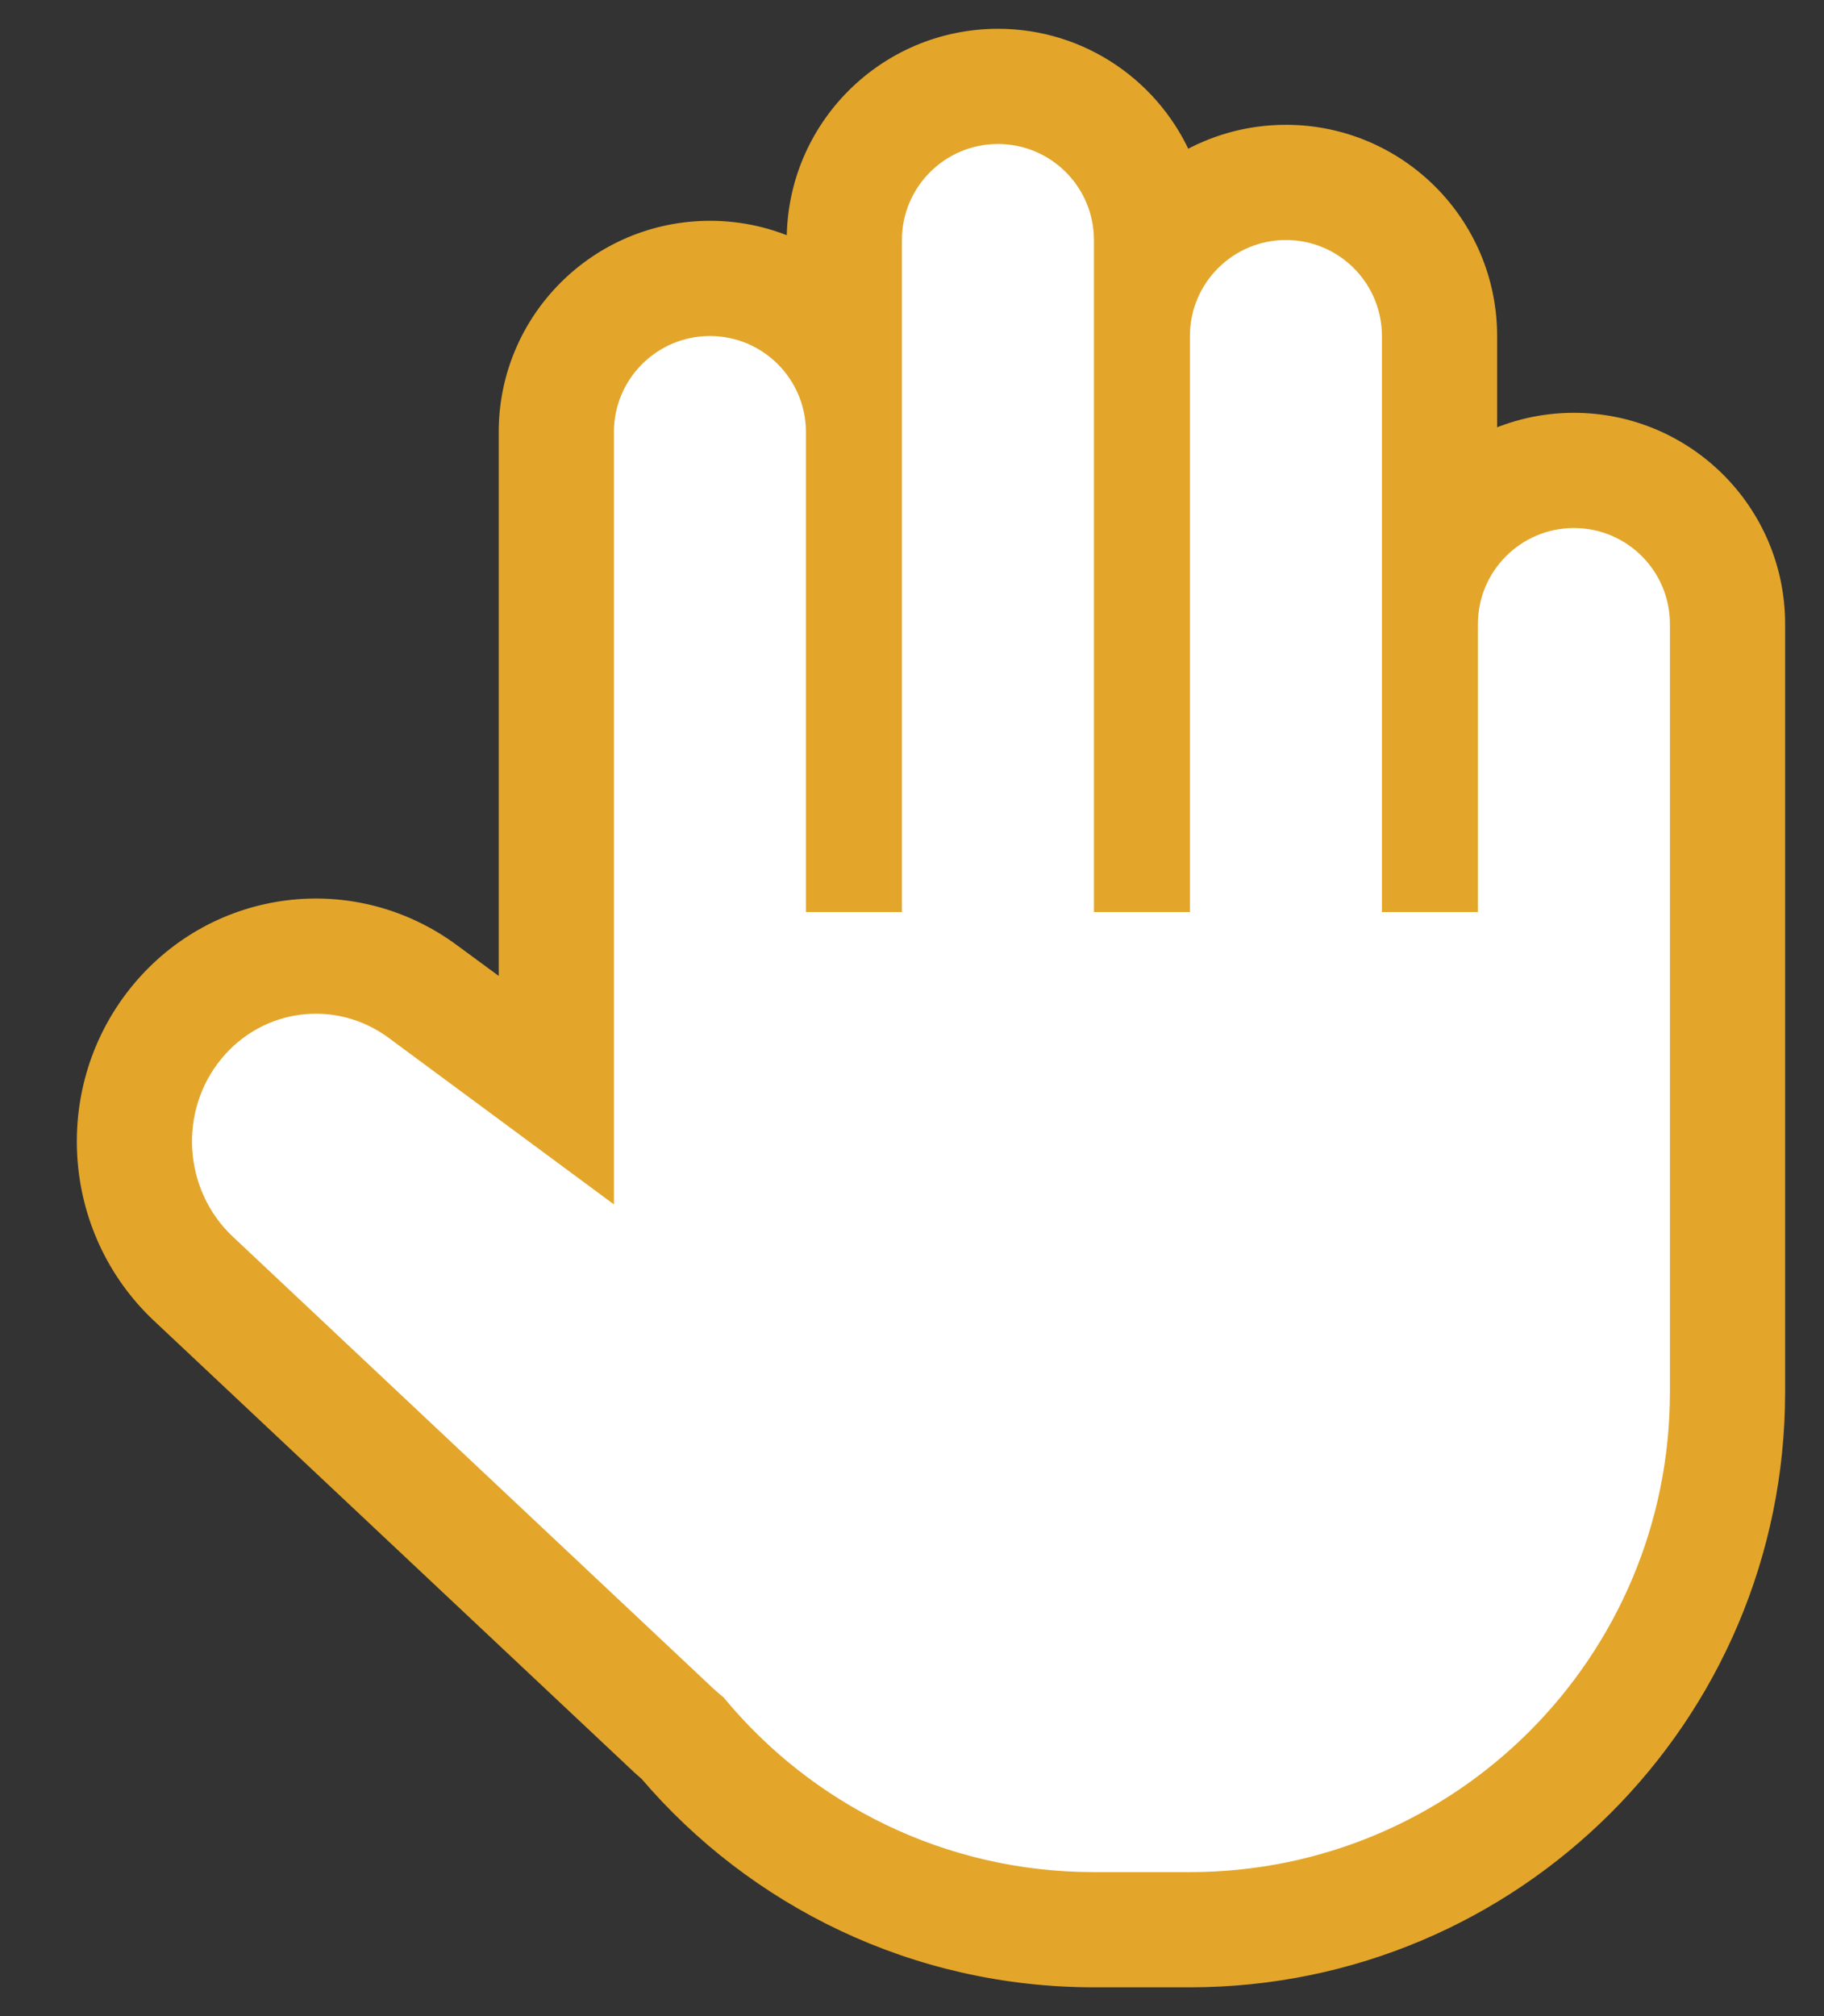
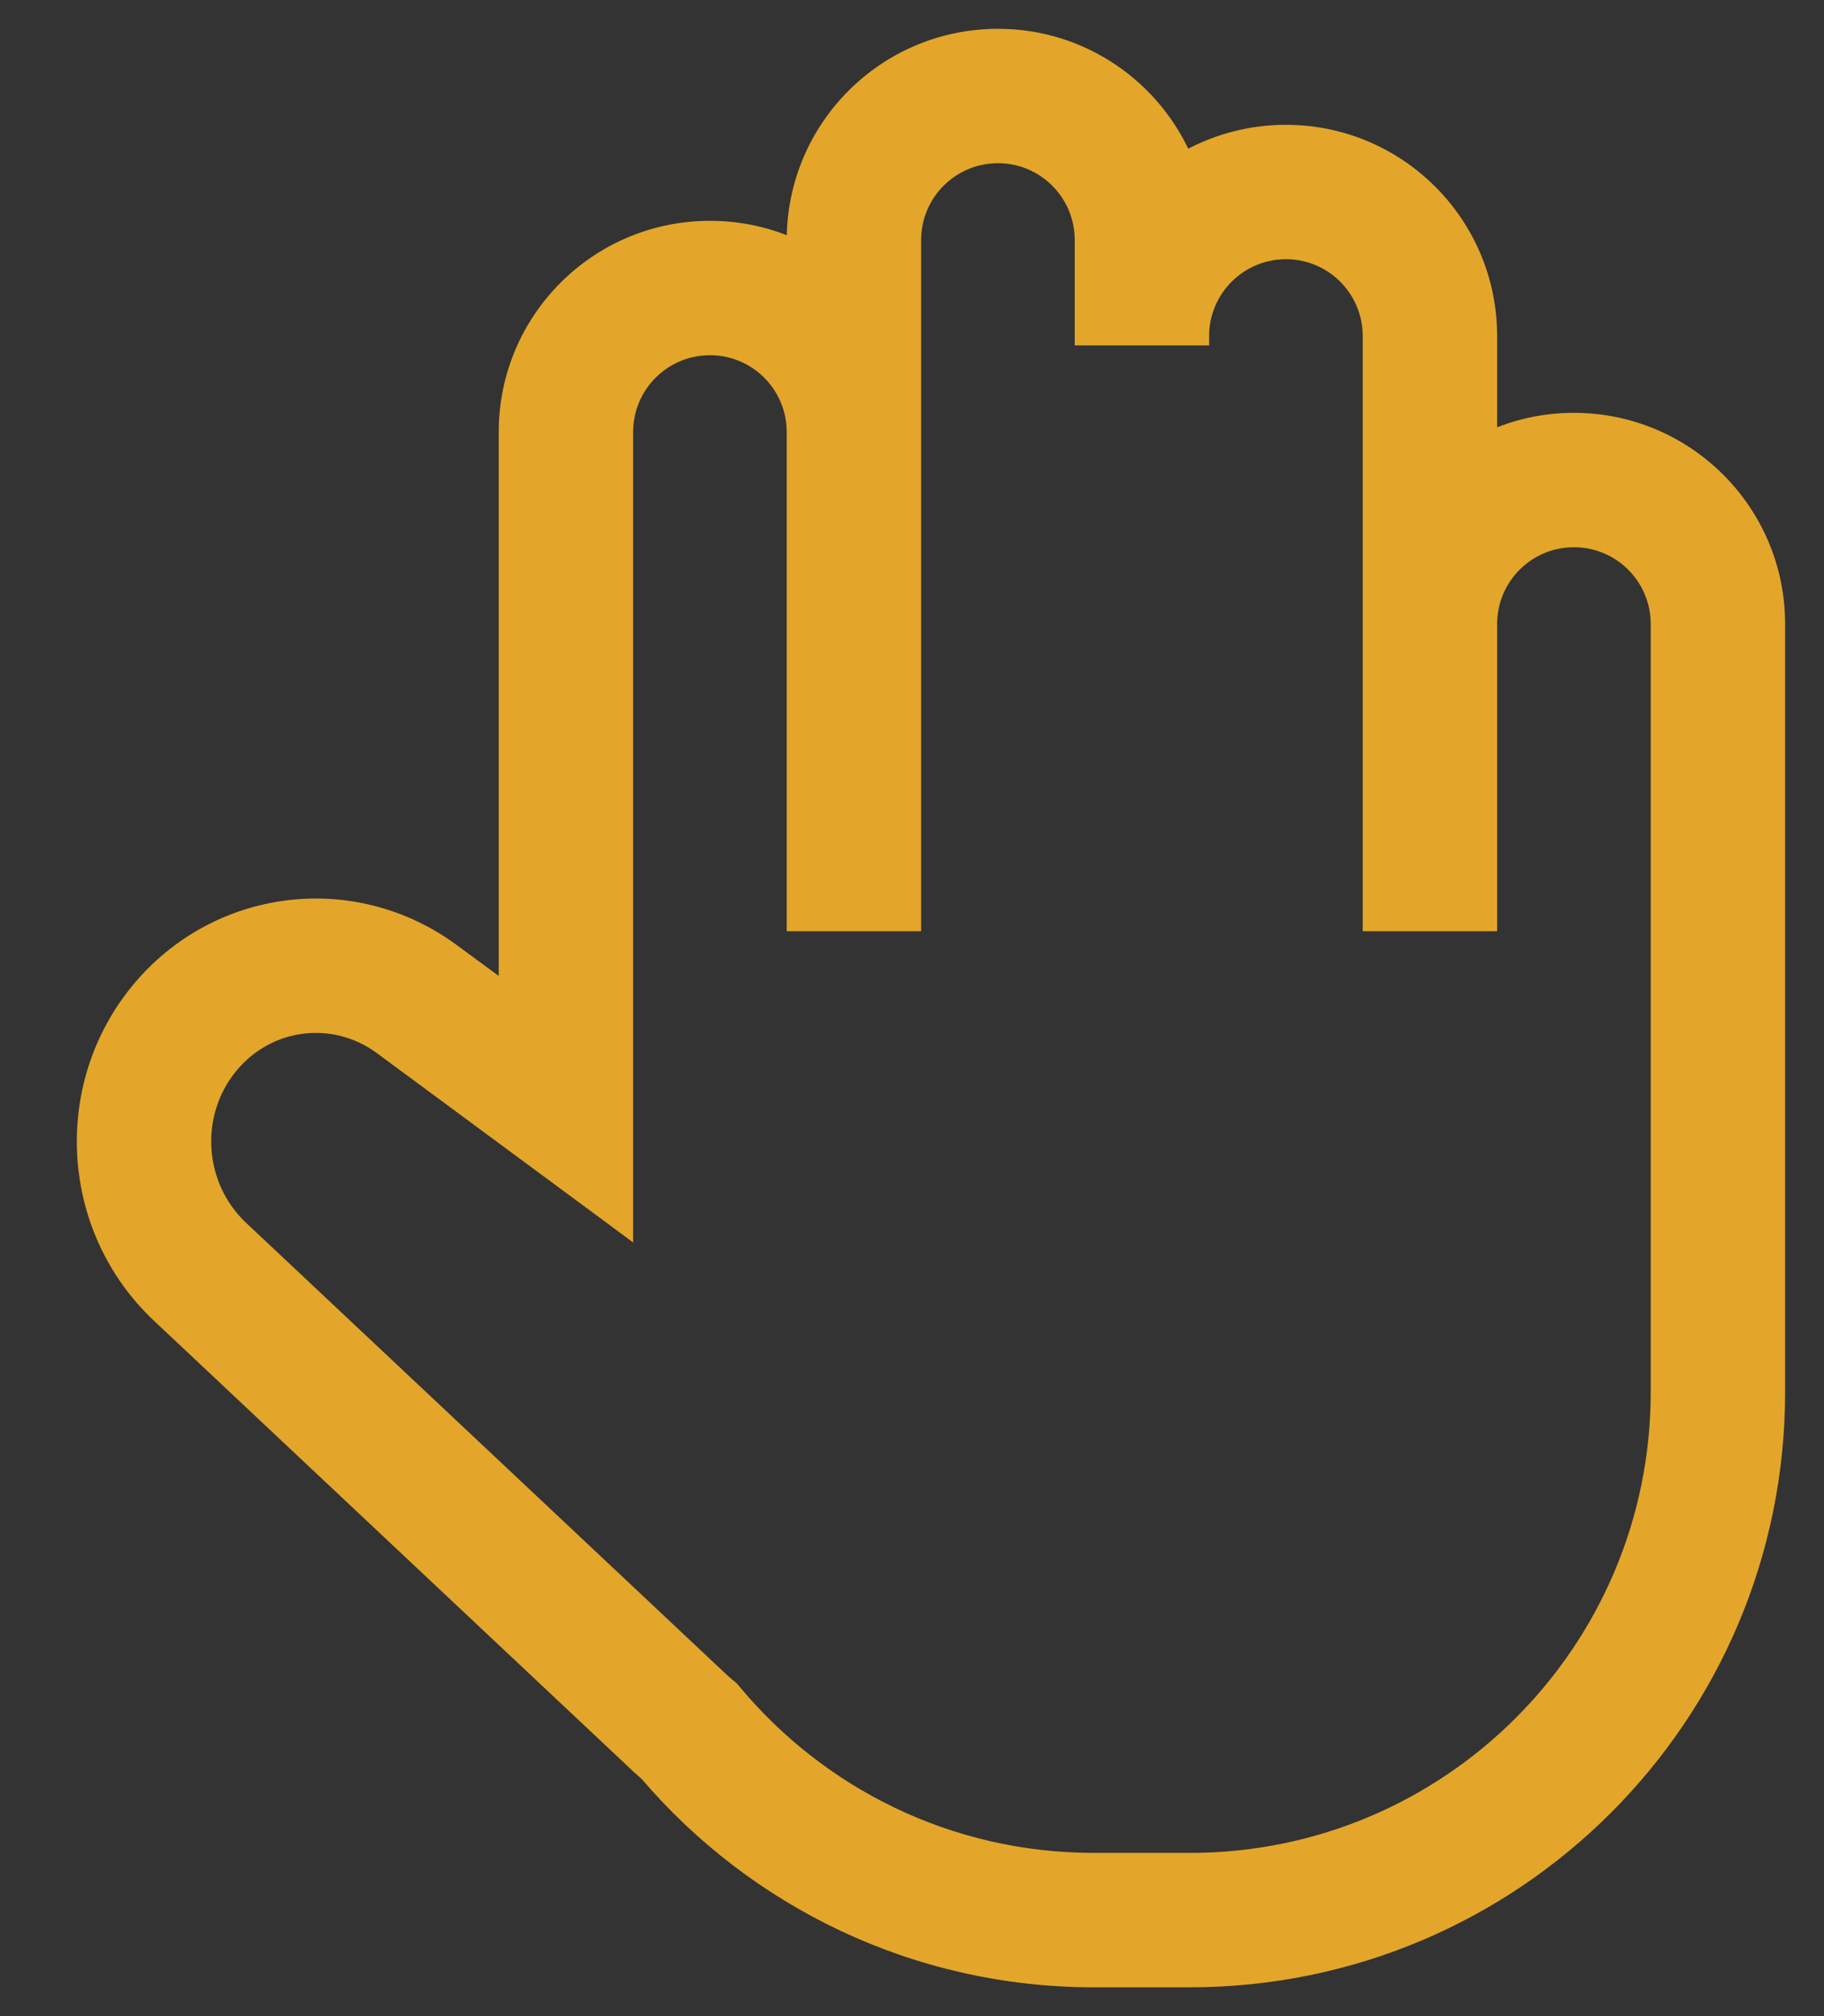
<svg xmlns="http://www.w3.org/2000/svg" width="19" height="21" viewBox="0 0 19 21" fill="none">
  <rect x="0" y="0" width="19" height="21" fill="#333333" stroke="none" />
-   <path d="M10.396 0.4C11.268 0.4 12.014 0.933 12.331 1.689C12.643 1.506 13.007 1.4 13.396 1.4C14.555 1.401 15.495 2.34 15.495 3.5V4.603C15.768 4.473 16.073 4.4 16.395 4.4C17.555 4.401 18.495 5.34 18.495 6.5V14.5C18.495 17.869 15.764 20.599 12.396 20.6H11.396C9.537 20.6 7.873 19.768 6.756 18.46C6.729 18.437 6.703 18.414 6.677 18.39L1.672 13.684C0.732 12.8 0.638 11.322 1.46 10.326C2.266 9.35 3.68 9.172 4.701 9.926L5.295 10.363V4.5C5.295 3.34 6.236 2.4 7.396 2.4C7.717 2.4 8.022 2.472 8.295 2.602V2.5C8.295 1.34 9.236 0.4 10.396 0.4ZM10.396 1.6C9.898 1.6 9.495 2.003 9.495 2.5V9.6H8.295V4.5C8.295 4.003 7.892 3.6 7.396 3.6C6.898 3.6 6.495 4.003 6.495 4.5V12.743L6.336 12.625L3.988 10.891C3.483 10.517 2.787 10.603 2.385 11.09C1.966 11.597 2.015 12.358 2.494 12.809L7.499 17.515C7.532 17.546 7.565 17.575 7.6 17.602L7.607 17.609L7.614 17.617C8.513 18.706 9.873 19.4 11.396 19.4H12.396C15.102 19.4 17.295 17.206 17.295 14.5V6.5C17.295 6.003 16.892 5.6 16.395 5.6C15.898 5.6 15.495 6.003 15.495 6.5V9.6H14.295V3.5C14.295 3.003 13.892 2.6 13.396 2.6C12.899 2.6 12.496 3.002 12.495 3.498V9.6H11.295V2.5C11.295 2.003 10.893 1.6 10.396 1.6Z" fill="#E3A62A" stroke="#E3A62A" stroke-width="0.2" />
-   <path d="M10.395 1.5C9.843 1.5 9.395 1.948 9.395 2.5V9.5H8.395V4.5C8.395 3.948 7.947 3.5 7.395 3.5C6.843 3.5 6.395 3.948 6.395 4.5V12.545L4.048 10.81C3.499 10.405 2.743 10.499 2.308 11.026C1.855 11.574 1.908 12.395 2.426 12.882L7.43 17.588C7.465 17.62 7.501 17.651 7.537 17.68C8.454 18.792 9.842 19.5 11.395 19.5H12.395C15.157 19.5 17.395 17.261 17.395 14.5V6.5C17.395 5.948 16.948 5.5 16.395 5.5C15.843 5.5 15.395 5.948 15.395 6.5V9.5H14.395V3.5C14.395 2.948 13.947 2.5 13.395 2.5C12.844 2.5 12.396 2.947 12.395 3.498V9.5H11.395V2.5C11.395 1.948 10.948 1.5 10.395 1.5Z" fill="white" />
+   <path d="M10.396 0.4C11.268 0.4 12.014 0.933 12.331 1.689C12.643 1.506 13.007 1.4 13.396 1.4C14.555 1.401 15.495 2.34 15.495 3.5V4.603C15.768 4.473 16.073 4.4 16.395 4.4C17.555 4.401 18.495 5.34 18.495 6.5V14.5C18.495 17.869 15.764 20.599 12.396 20.6H11.396C9.537 20.6 7.873 19.768 6.756 18.46C6.729 18.437 6.703 18.414 6.677 18.39L1.672 13.684C0.732 12.8 0.638 11.322 1.46 10.326C2.266 9.35 3.68 9.172 4.701 9.926L5.295 10.363V4.5C5.295 3.34 6.236 2.4 7.396 2.4C7.717 2.4 8.022 2.472 8.295 2.602V2.5C8.295 1.34 9.236 0.4 10.396 0.4ZM10.396 1.6C9.898 1.6 9.495 2.003 9.495 2.5V9.6H8.295V4.5C8.295 4.003 7.892 3.6 7.396 3.6C6.898 3.6 6.495 4.003 6.495 4.5V12.743L6.336 12.625L3.988 10.891C3.483 10.517 2.787 10.603 2.385 11.09C1.966 11.597 2.015 12.358 2.494 12.809L7.499 17.515C7.532 17.546 7.565 17.575 7.6 17.602L7.607 17.609L7.614 17.617C8.513 18.706 9.873 19.4 11.396 19.4H12.396C15.102 19.4 17.295 17.206 17.295 14.5V6.5C17.295 6.003 16.892 5.6 16.395 5.6C15.898 5.6 15.495 6.003 15.495 6.5V9.6H14.295V3.5C14.295 3.003 13.892 2.6 13.396 2.6C12.899 2.6 12.496 3.002 12.495 3.498H11.295V2.5C11.295 2.003 10.893 1.6 10.396 1.6Z" fill="#E3A62A" stroke="#E3A62A" stroke-width="0.2" />
</svg>